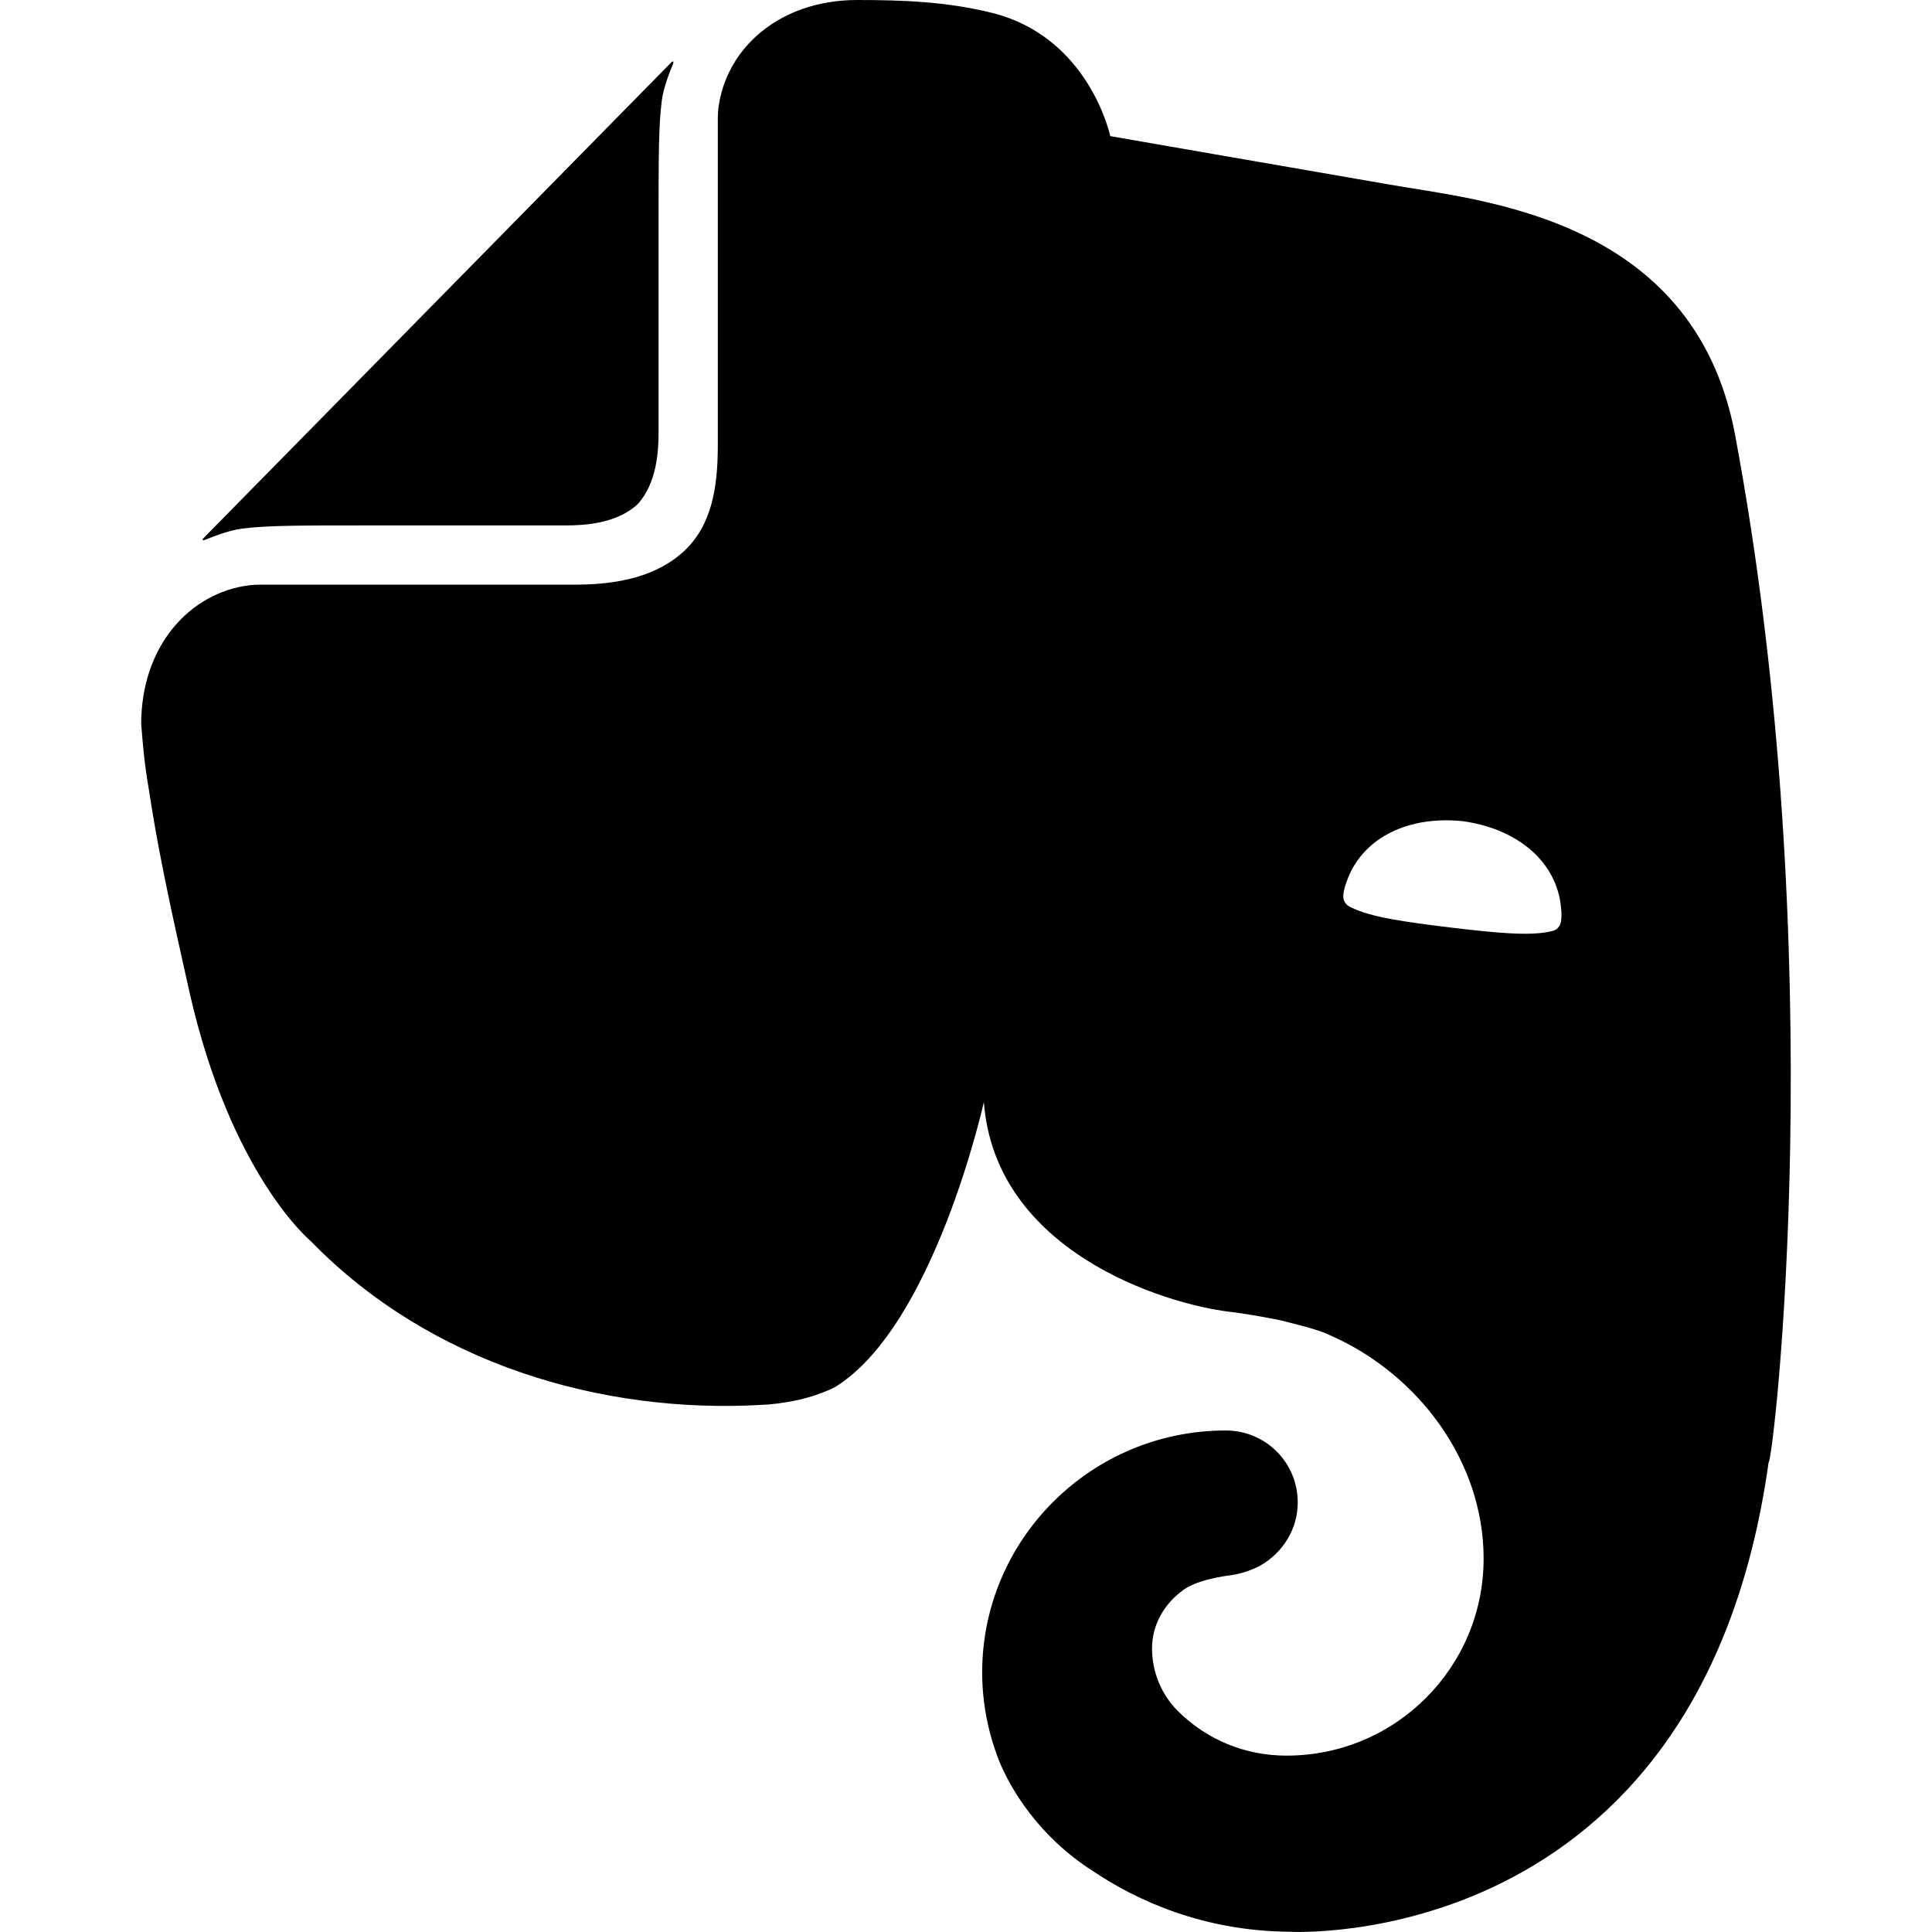
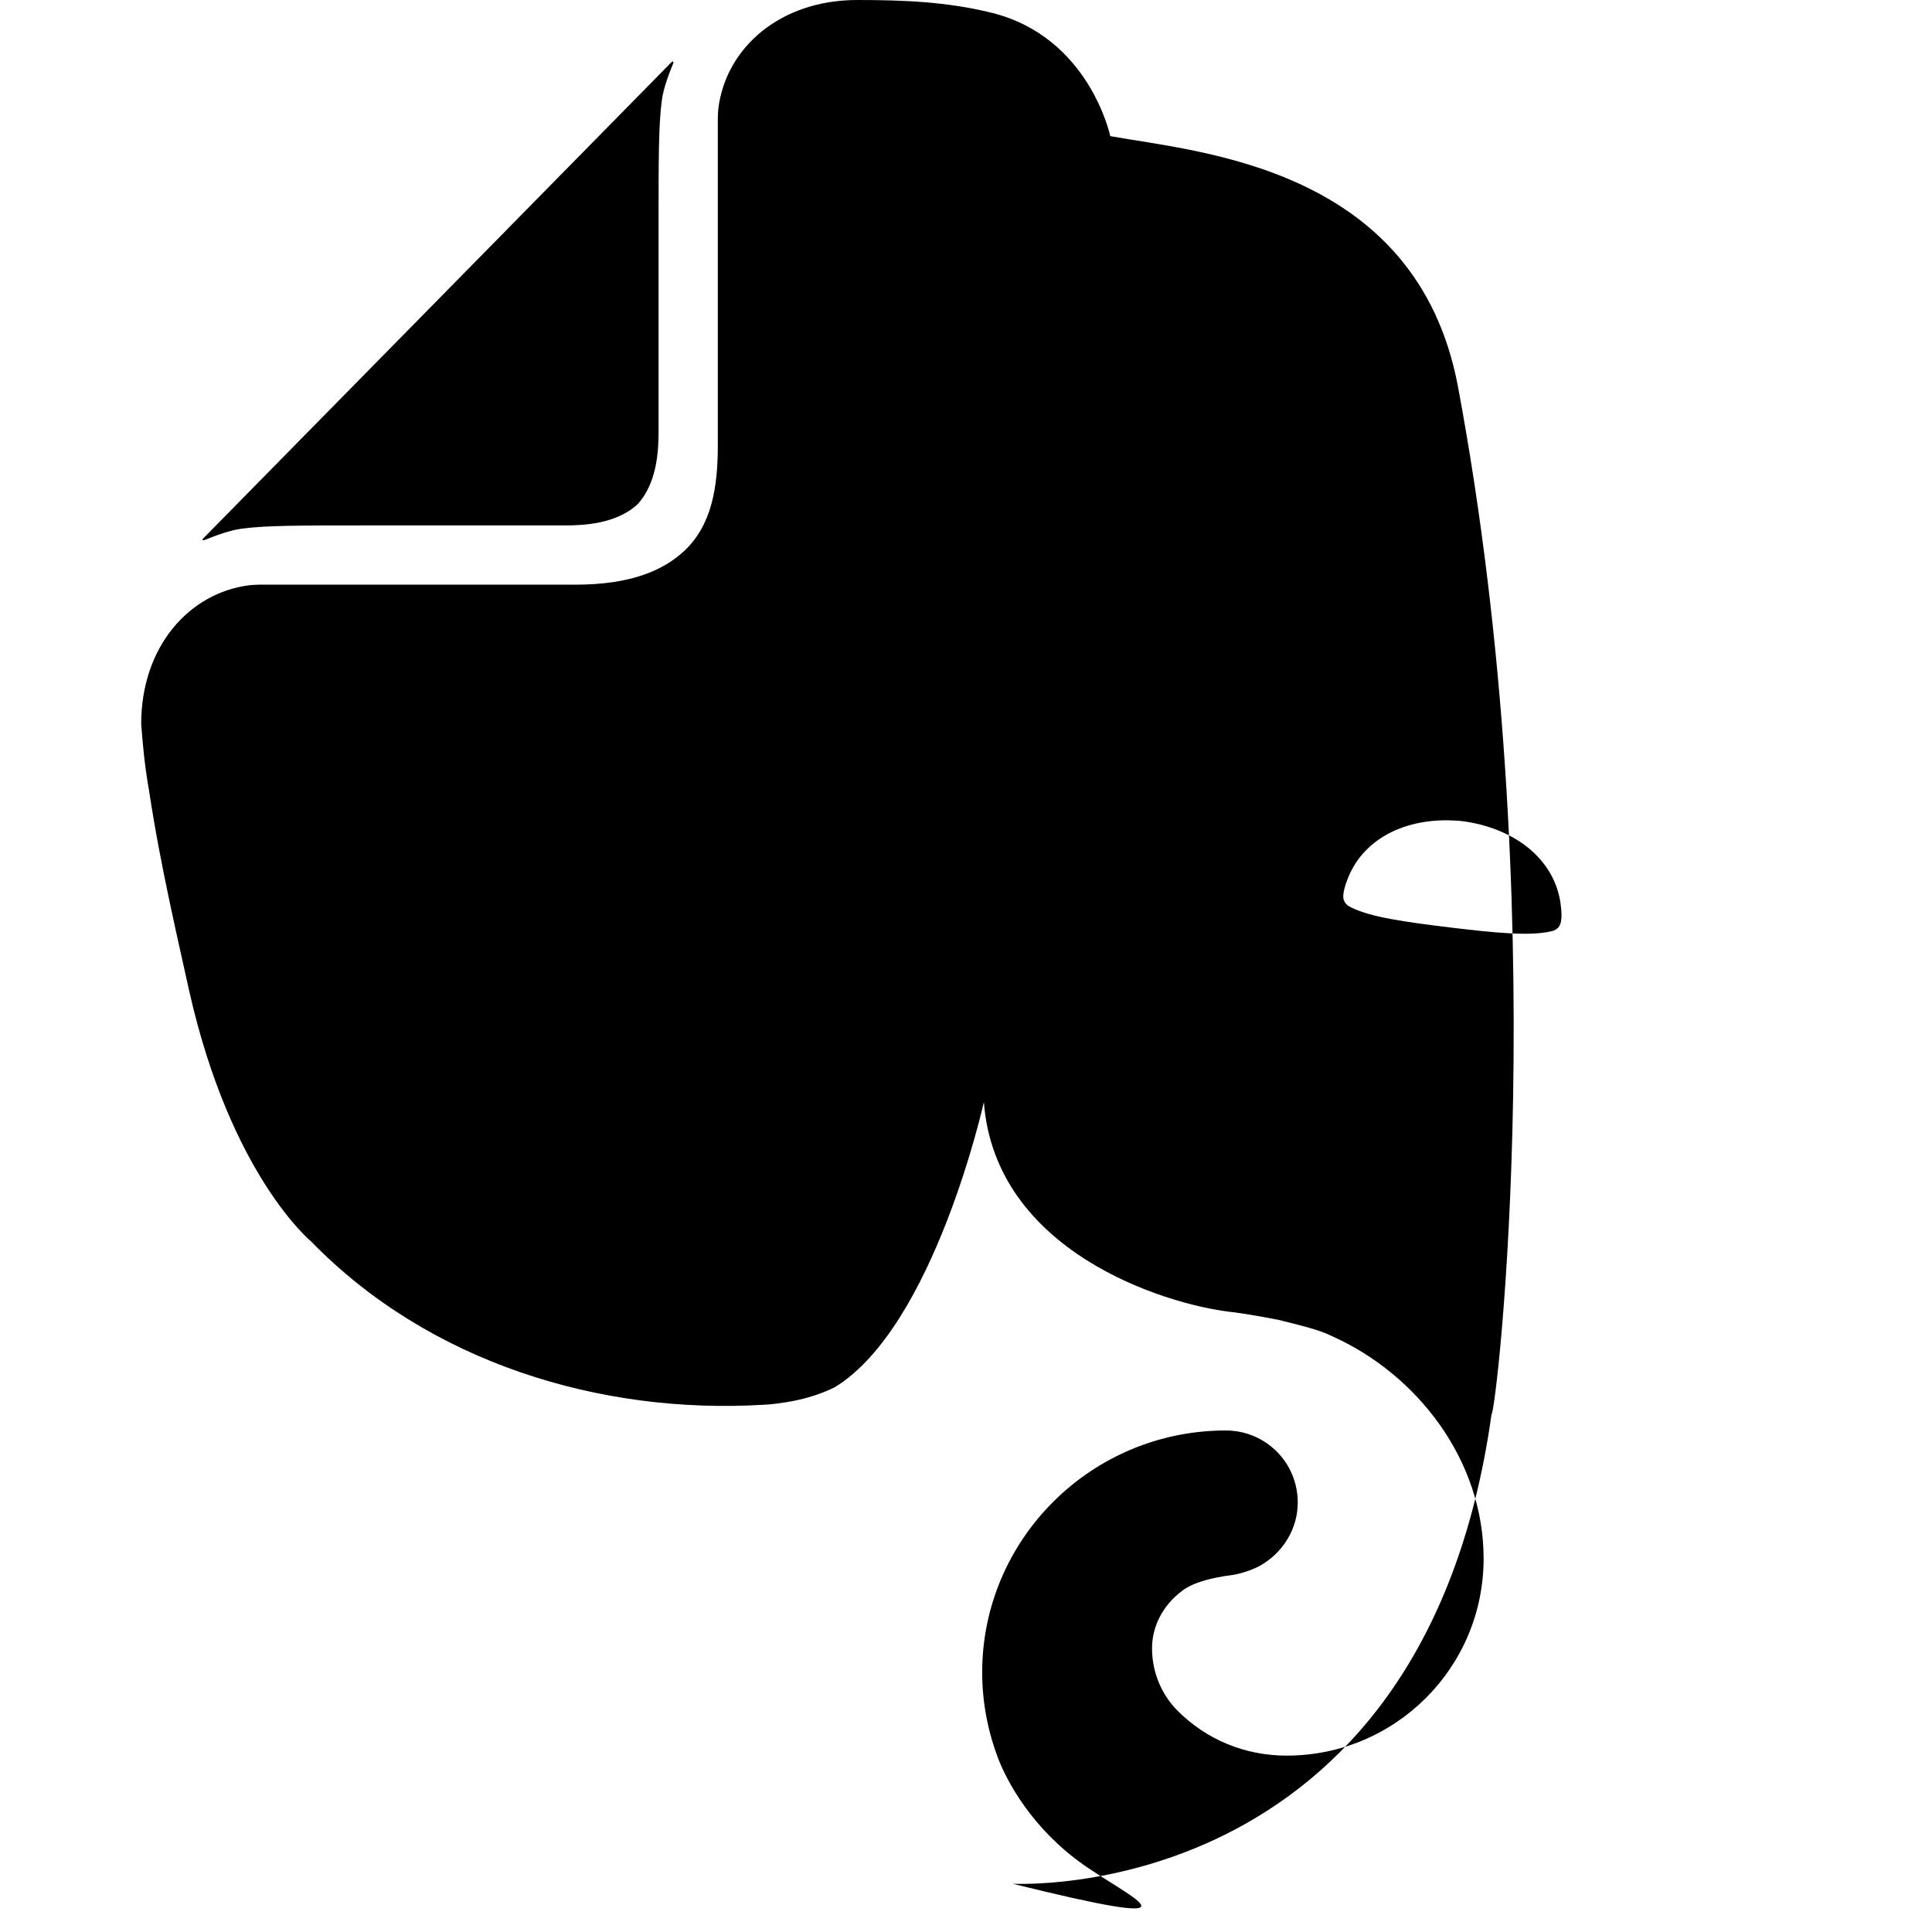
<svg xmlns="http://www.w3.org/2000/svg" version="1.1" id="Capa_1" x="0px" y="0px" viewBox="0 0 24 24" style="enable-background:new 0 0 24 24;" xml:space="preserve" width="512" height="512">
-   <path d="M8.181,5.37c0,0.233-0.021,0.635-0.262,0.895c-0.26,0.241-0.662,0.262-0.895,0.262l-2.547,0c-0.736,0-1.174,0-1.472,0.04  c-0.159,0.02-0.358,0.099-0.458,0.139c-0.031,0.012-0.04,0-0.02-0.02L8.34,0.774c0.02-0.02,0.032-0.011,0.02,0.02  C8.32,0.893,8.24,1.092,8.221,1.251c-0.04,0.298-0.04,0.736-0.04,1.472L8.181,5.37z M13.584,23.248  c-0.68-0.432-1.03-1.024-1.172-1.372c-0.135-0.343-0.211-0.715-0.211-1.101c0-1.652,1.353-3.005,3.025-3.005  c0.497,0,0.895,0.398,0.895,0.895c0,0.331-0.187,0.624-0.462,0.781c-0.092,0.053-0.24,0.102-0.338,0.117  c-0.098,0.014-0.478,0.059-0.655,0.214c-0.207,0.16-0.355,0.411-0.355,0.699c0,0.298,0.119,0.577,0.318,0.776  c0.358,0.358,0.836,0.557,1.353,0.557c1.353,0,2.448-1.094,2.448-2.448c0-1.214-0.816-2.288-1.89-2.766  c-0.159-0.08-0.418-0.139-0.657-0.199c-0.298-0.06-0.577-0.099-0.597-0.099c-0.836-0.099-2.925-0.756-3.064-2.607  c0,0-0.617,2.786-1.851,3.542c-0.119,0.06-0.279,0.119-0.458,0.159c-0.179,0.04-0.378,0.06-0.438,0.06  c-2.01,0.119-4.139-0.517-5.611-2.03c0,0-0.995-0.816-1.512-3.104C2.231,11.76,1.993,10.765,1.853,9.83  c-0.06-0.338-0.08-0.597-0.099-0.836c0-0.966,0.6-1.631,1.344-1.724c0.023-0.003,0.088-0.007,0.116-0.007c0.454,0,3.932,0,3.932,0  c0.696,0,1.094-0.179,1.353-0.418c0.338-0.318,0.418-0.776,0.418-1.313c0,0,0-3.617,0-4.071c0-0.028,0.004-0.094,0.007-0.116  C9.018,0.6,9.683,0,10.649,0c0.57,0,1.115,0.021,1.671,0.159c1.215,0.302,1.472,1.532,1.472,1.532s2.288,0.398,3.442,0.597  c1.094,0.199,3.801,0.378,4.318,3.104c1.214,6.487,0.478,12.775,0.418,12.775c-0.856,6.129-5.95,5.83-5.95,5.83  C14.951,23.988,14.131,23.614,13.584,23.248z M18.17,10.201c-0.658-0.069-1.216,0.192-1.422,0.699  c-0.042,0.104-0.076,0.22-0.055,0.279c0.021,0.059,0.061,0.079,0.101,0.098c0.241,0.116,0.642,0.174,1.217,0.244  c0.575,0.069,0.979,0.107,1.24,0.052c0.044-0.009,0.087-0.018,0.121-0.071c0.034-0.053,0.029-0.174,0.013-0.285  C19.306,10.676,18.825,10.29,18.17,10.201z" />
+   <path d="M8.181,5.37c0,0.233-0.021,0.635-0.262,0.895c-0.26,0.241-0.662,0.262-0.895,0.262l-2.547,0c-0.736,0-1.174,0-1.472,0.04  c-0.159,0.02-0.358,0.099-0.458,0.139c-0.031,0.012-0.04,0-0.02-0.02L8.34,0.774c0.02-0.02,0.032-0.011,0.02,0.02  C8.32,0.893,8.24,1.092,8.221,1.251c-0.04,0.298-0.04,0.736-0.04,1.472L8.181,5.37z M13.584,23.248  c-0.68-0.432-1.03-1.024-1.172-1.372c-0.135-0.343-0.211-0.715-0.211-1.101c0-1.652,1.353-3.005,3.025-3.005  c0.497,0,0.895,0.398,0.895,0.895c0,0.331-0.187,0.624-0.462,0.781c-0.092,0.053-0.24,0.102-0.338,0.117  c-0.098,0.014-0.478,0.059-0.655,0.214c-0.207,0.16-0.355,0.411-0.355,0.699c0,0.298,0.119,0.577,0.318,0.776  c0.358,0.358,0.836,0.557,1.353,0.557c1.353,0,2.448-1.094,2.448-2.448c0-1.214-0.816-2.288-1.89-2.766  c-0.159-0.08-0.418-0.139-0.657-0.199c-0.298-0.06-0.577-0.099-0.597-0.099c-0.836-0.099-2.925-0.756-3.064-2.607  c0,0-0.617,2.786-1.851,3.542c-0.119,0.06-0.279,0.119-0.458,0.159c-0.179,0.04-0.378,0.06-0.438,0.06  c-2.01,0.119-4.139-0.517-5.611-2.03c0,0-0.995-0.816-1.512-3.104C2.231,11.76,1.993,10.765,1.853,9.83  c-0.06-0.338-0.08-0.597-0.099-0.836c0-0.966,0.6-1.631,1.344-1.724c0.023-0.003,0.088-0.007,0.116-0.007c0.454,0,3.932,0,3.932,0  c0.696,0,1.094-0.179,1.353-0.418c0.338-0.318,0.418-0.776,0.418-1.313c0,0,0-3.617,0-4.071c0-0.028,0.004-0.094,0.007-0.116  C9.018,0.6,9.683,0,10.649,0c0.57,0,1.115,0.021,1.671,0.159c1.215,0.302,1.472,1.532,1.472,1.532c1.094,0.199,3.801,0.378,4.318,3.104c1.214,6.487,0.478,12.775,0.418,12.775c-0.856,6.129-5.95,5.83-5.95,5.83  C14.951,23.988,14.131,23.614,13.584,23.248z M18.17,10.201c-0.658-0.069-1.216,0.192-1.422,0.699  c-0.042,0.104-0.076,0.22-0.055,0.279c0.021,0.059,0.061,0.079,0.101,0.098c0.241,0.116,0.642,0.174,1.217,0.244  c0.575,0.069,0.979,0.107,1.24,0.052c0.044-0.009,0.087-0.018,0.121-0.071c0.034-0.053,0.029-0.174,0.013-0.285  C19.306,10.676,18.825,10.29,18.17,10.201z" />
</svg>